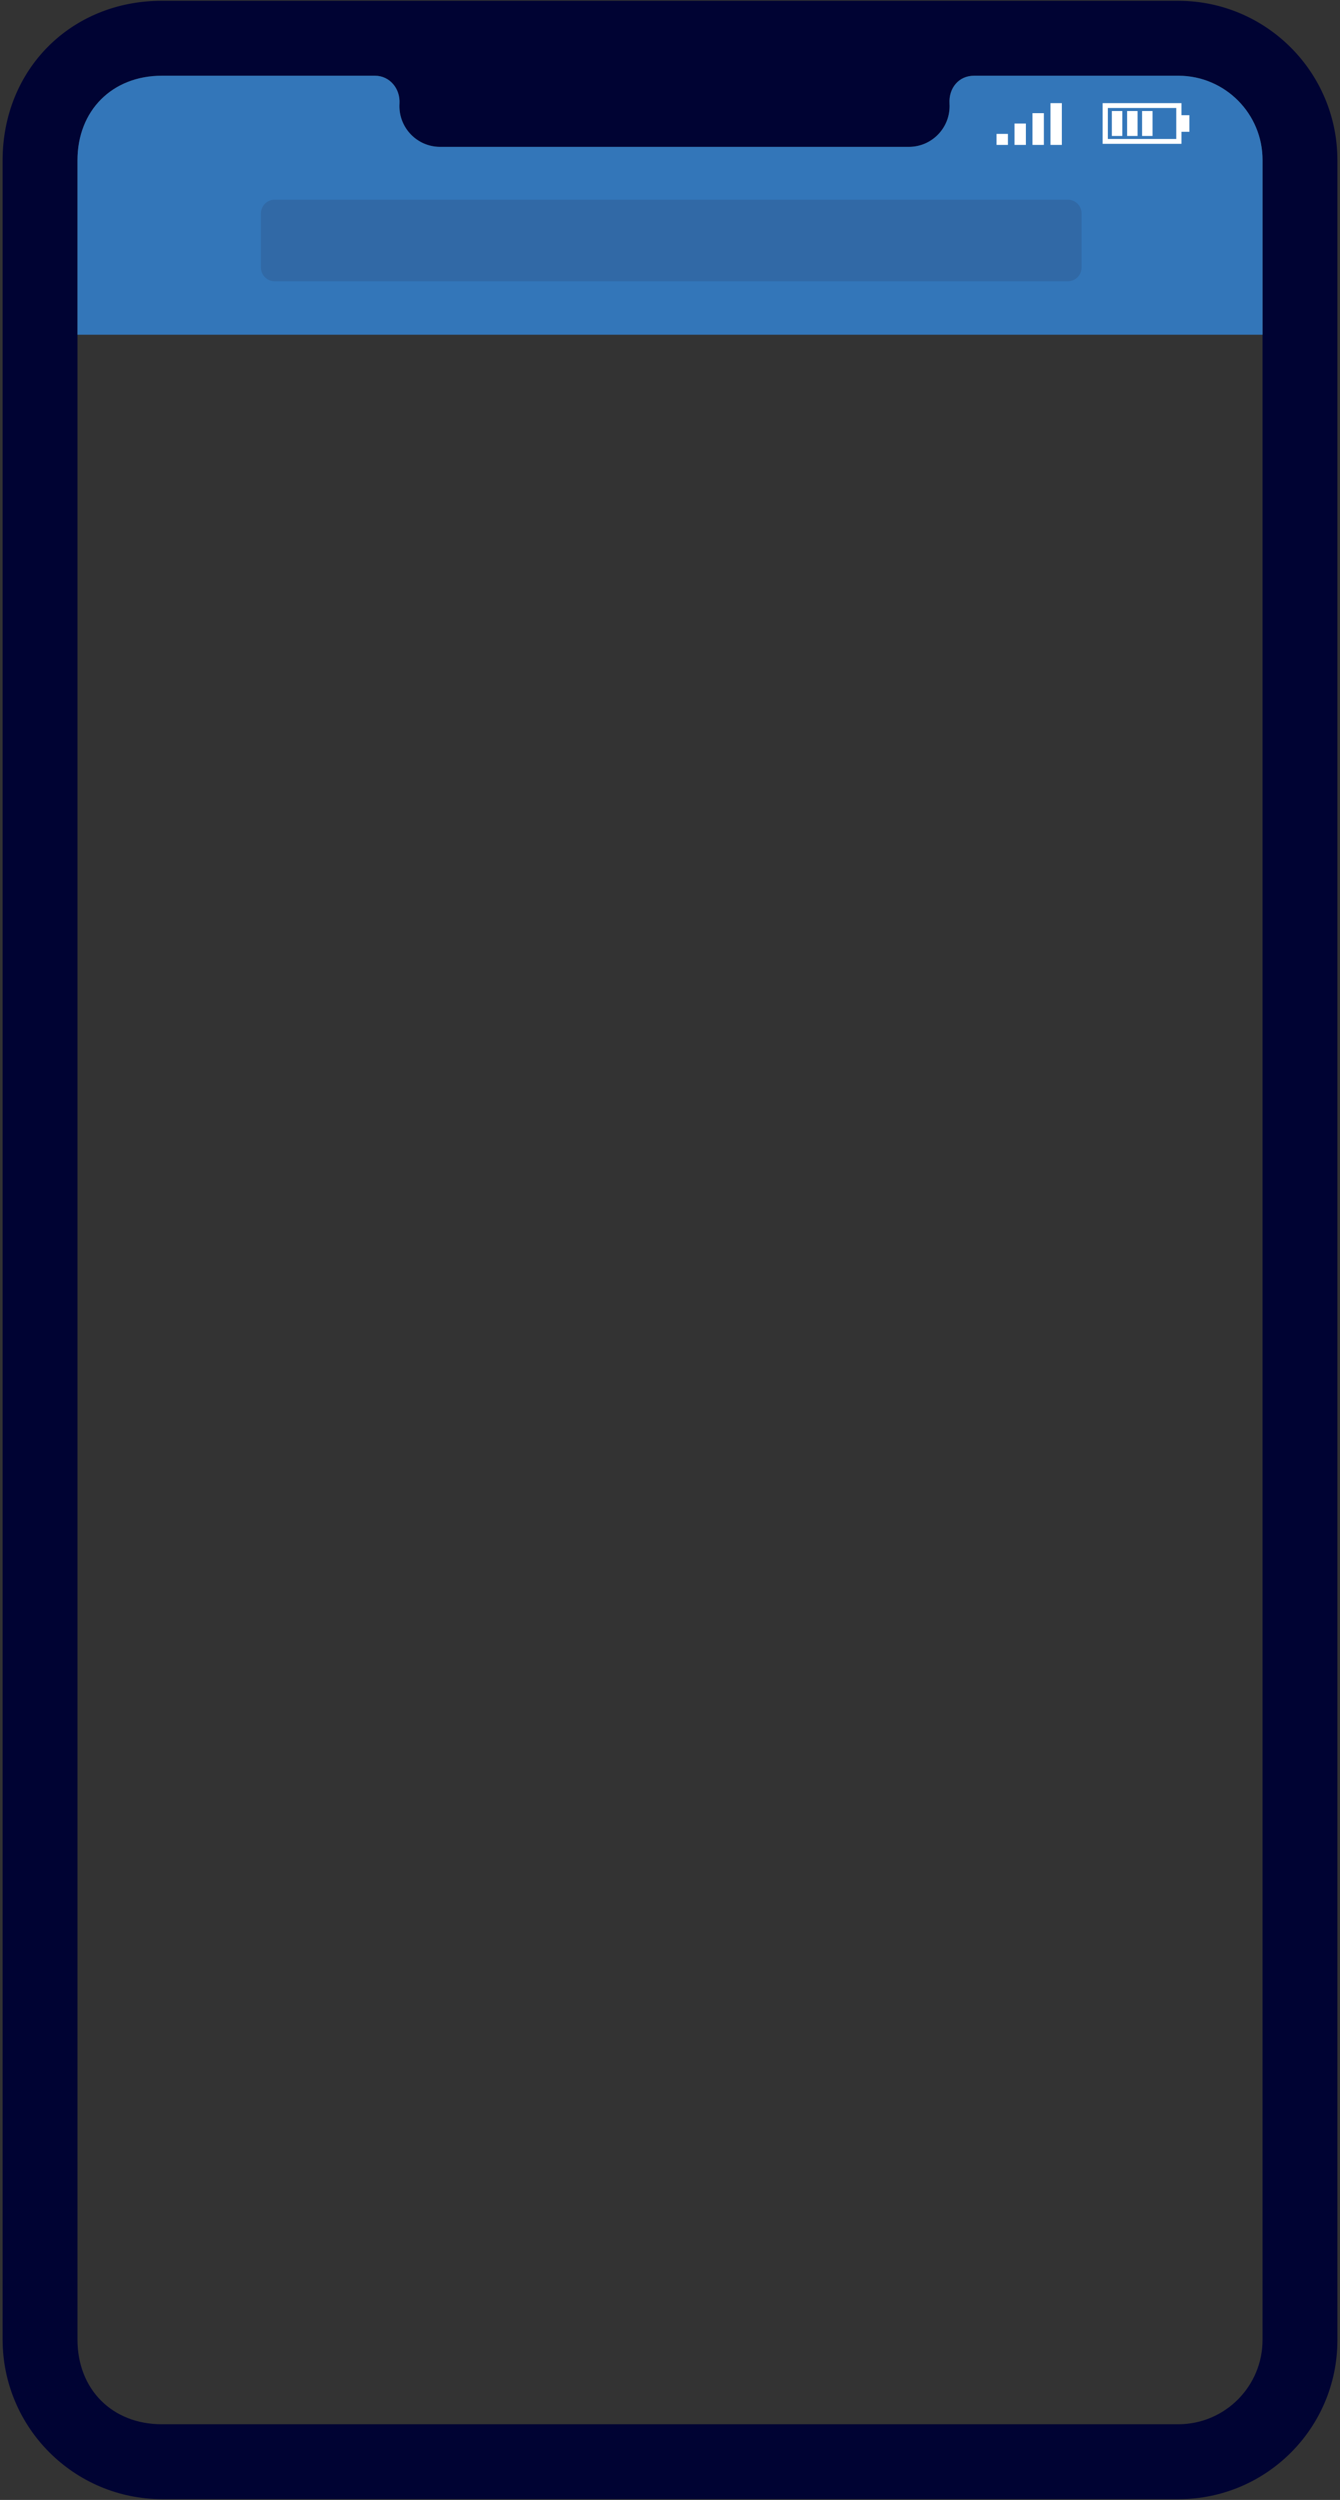
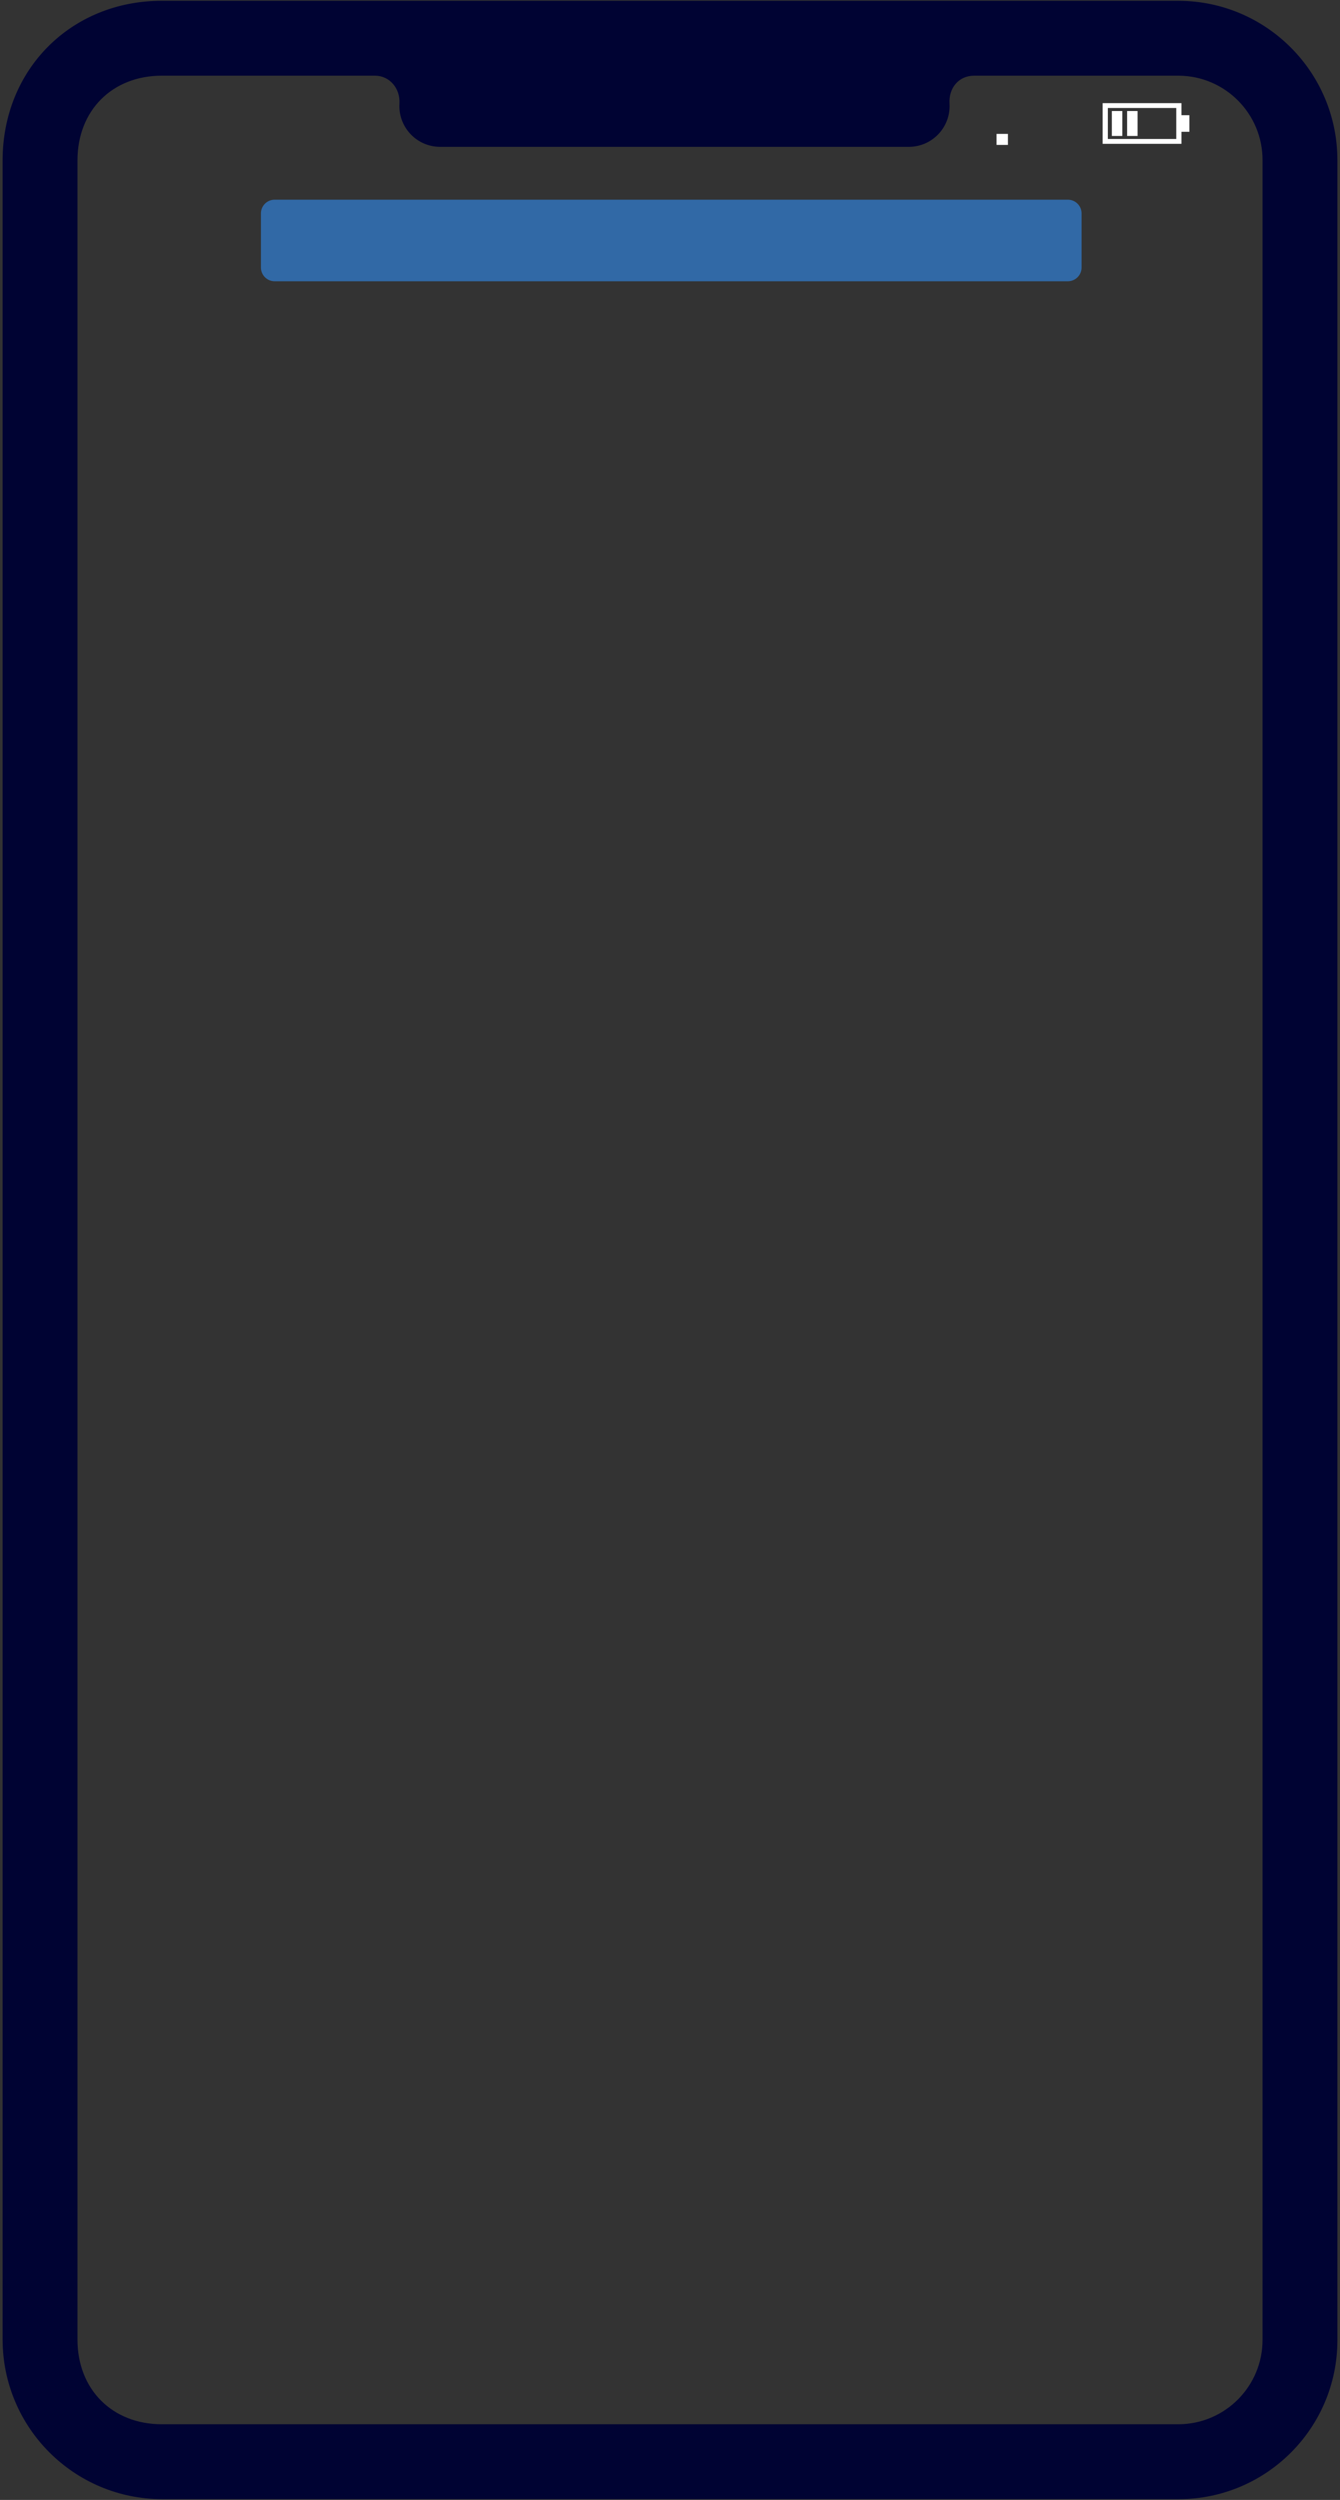
<svg xmlns="http://www.w3.org/2000/svg" version="1.1" id="レイヤー_1" x="0px" y="0px" width="488px" height="910px" viewBox="0 0 488 910" enable-background="new 0 0 488 910" xml:space="preserve">
  <rect x="0" y="0" width="488" height="910" fill="#333333" stroke="none" />
  <g id="レイヤー_2_00000070808969952077112010000006178192877769935806_">
    <g id="レイヤー_4">
      <path fill="#000333" d="M429.276,0.291L58.969,0.284c-33.076,0-58.018,24.978-58.018,58.1V851.62    c0.035,32.073,26.027,58.065,58.1,58.1h370.235c31.889-0.037,57.73-25.881,57.764-57.77V58.384    C487.101,26.404,461.257,0.417,429.276,0.291z M459.79,851.616c0.07,16.932-13.577,30.726-30.508,30.837H58.971    c-18.109,0-30.755-12.682-30.755-30.837V58.384c0-18.158,12.646-30.839,30.755-30.839h77.558c5.436,0,9.281,4.74,8.943,10.164    c-0.495,8.188,5.741,15.226,13.929,15.721c0.283,0.017,0.567,0.026,0.85,0.027h170.76c8.204-0.025,14.835-6.695,14.81-14.899    c-0.001-0.281-0.01-0.562-0.026-0.843c-0.349-5.624,3.307-10.163,8.943-10.163h74.542c16.931,0.109,30.579,13.901,30.511,30.832    V851.616z" />
-       <path fill="#3376B9" d="M459.798,58.371v63.477H28.215V58.371c0-18.13,12.633-30.807,30.764-30.807h77.564    c5.407,0,9.27,4.725,8.951,10.132c-0.512,8.18,5.704,15.227,13.885,15.739c0.294,0.018,0.588,0.028,0.883,0.029h170.763    c8.196-0.025,14.82-6.689,14.795-14.885c-0.001-0.295-0.011-0.589-0.029-0.883c-0.317-5.589,3.316-10.132,8.952-10.132h74.565    C446.228,27.669,459.869,41.452,459.798,58.371z" />
-       <rect x="382.56" y="37.548" fill="#FFFFFF" width="4.141" height="15.204" />
-       <rect x="376.012" y="41.192" fill="#FFFFFF" width="4.141" height="11.559" />
-       <rect x="369.462" y="44.975" fill="#FFFFFF" width="4.141" height="7.777" />
      <rect x="362.922" y="48.74" fill="#FFFFFF" width="4.141" height="4.012" />
      <path fill="#FFFFFF" d="M433.156,41.934h-2.887v-4.386h-28.714v14.81h28.714v-4.386h2.887V41.934z M428.372,50.593h-24.916v-11.28    h24.916V50.593z" />
      <rect x="404.913" y="40.416" fill="#FFFFFF" width="3.812" height="9.075" />
      <rect x="410.47" y="40.416" fill="#FFFFFF" width="3.812" height="9.075" />
-       <rect x="415.922" y="40.416" fill="#FFFFFF" width="3.812" height="9.075" />
      <path fill="#3169A6" d="M100.025,72.687h288.862c2.761,0,5,2.239,5,5v19.7c0,2.761-2.239,5-5,5H100.025c-2.761,0-5-2.239-5-5    v-19.7C95.025,74.926,97.264,72.687,100.025,72.687z" />
    </g>
  </g>
</svg>